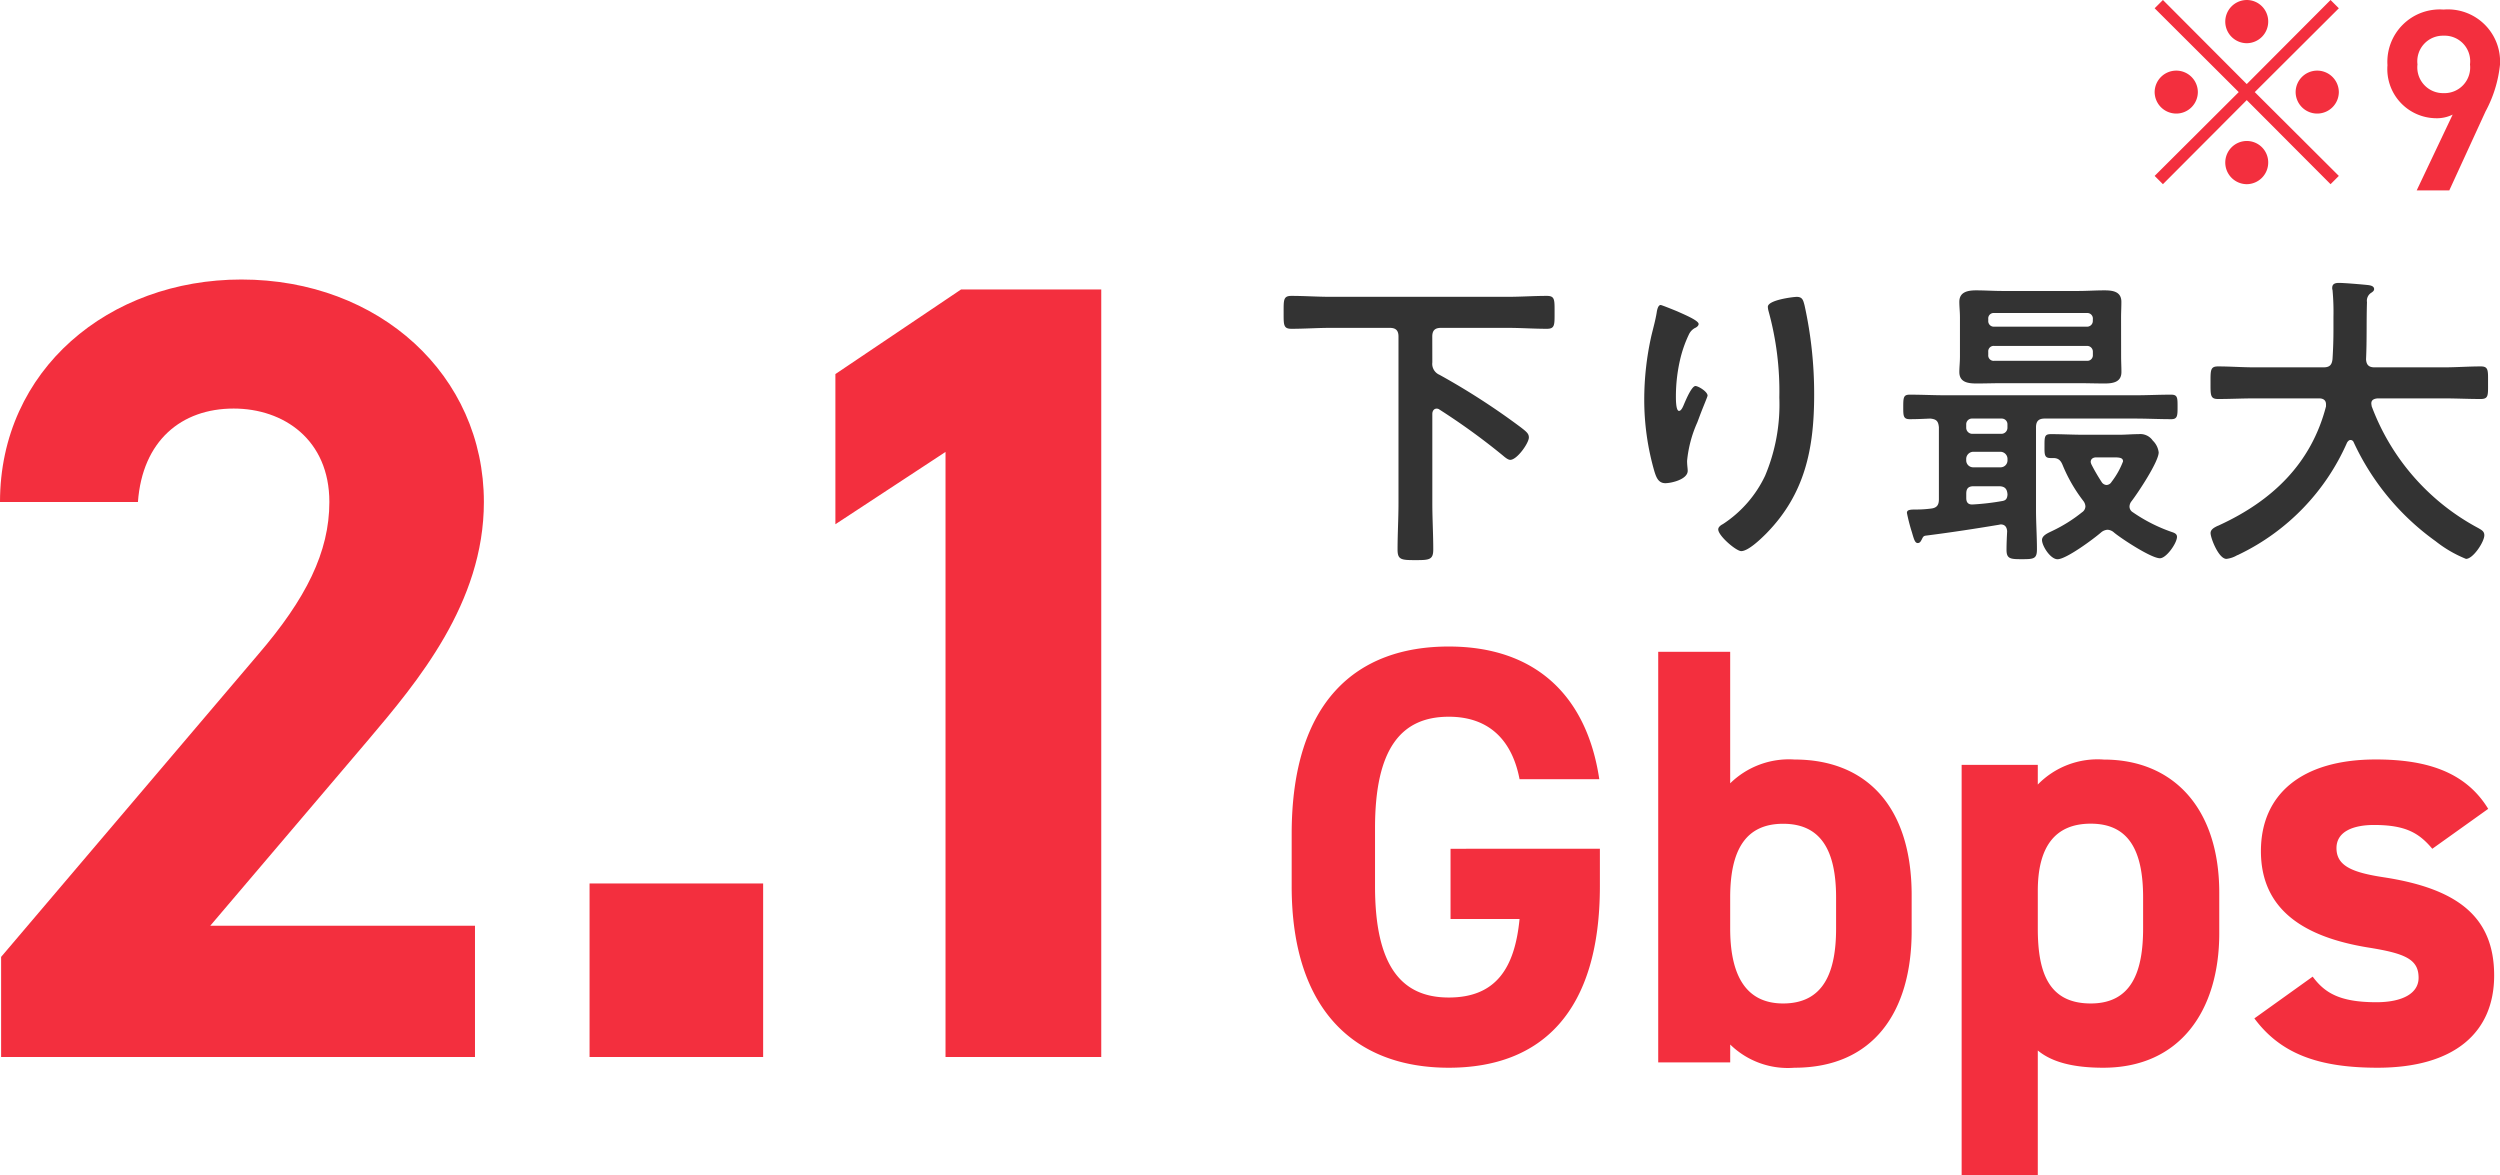
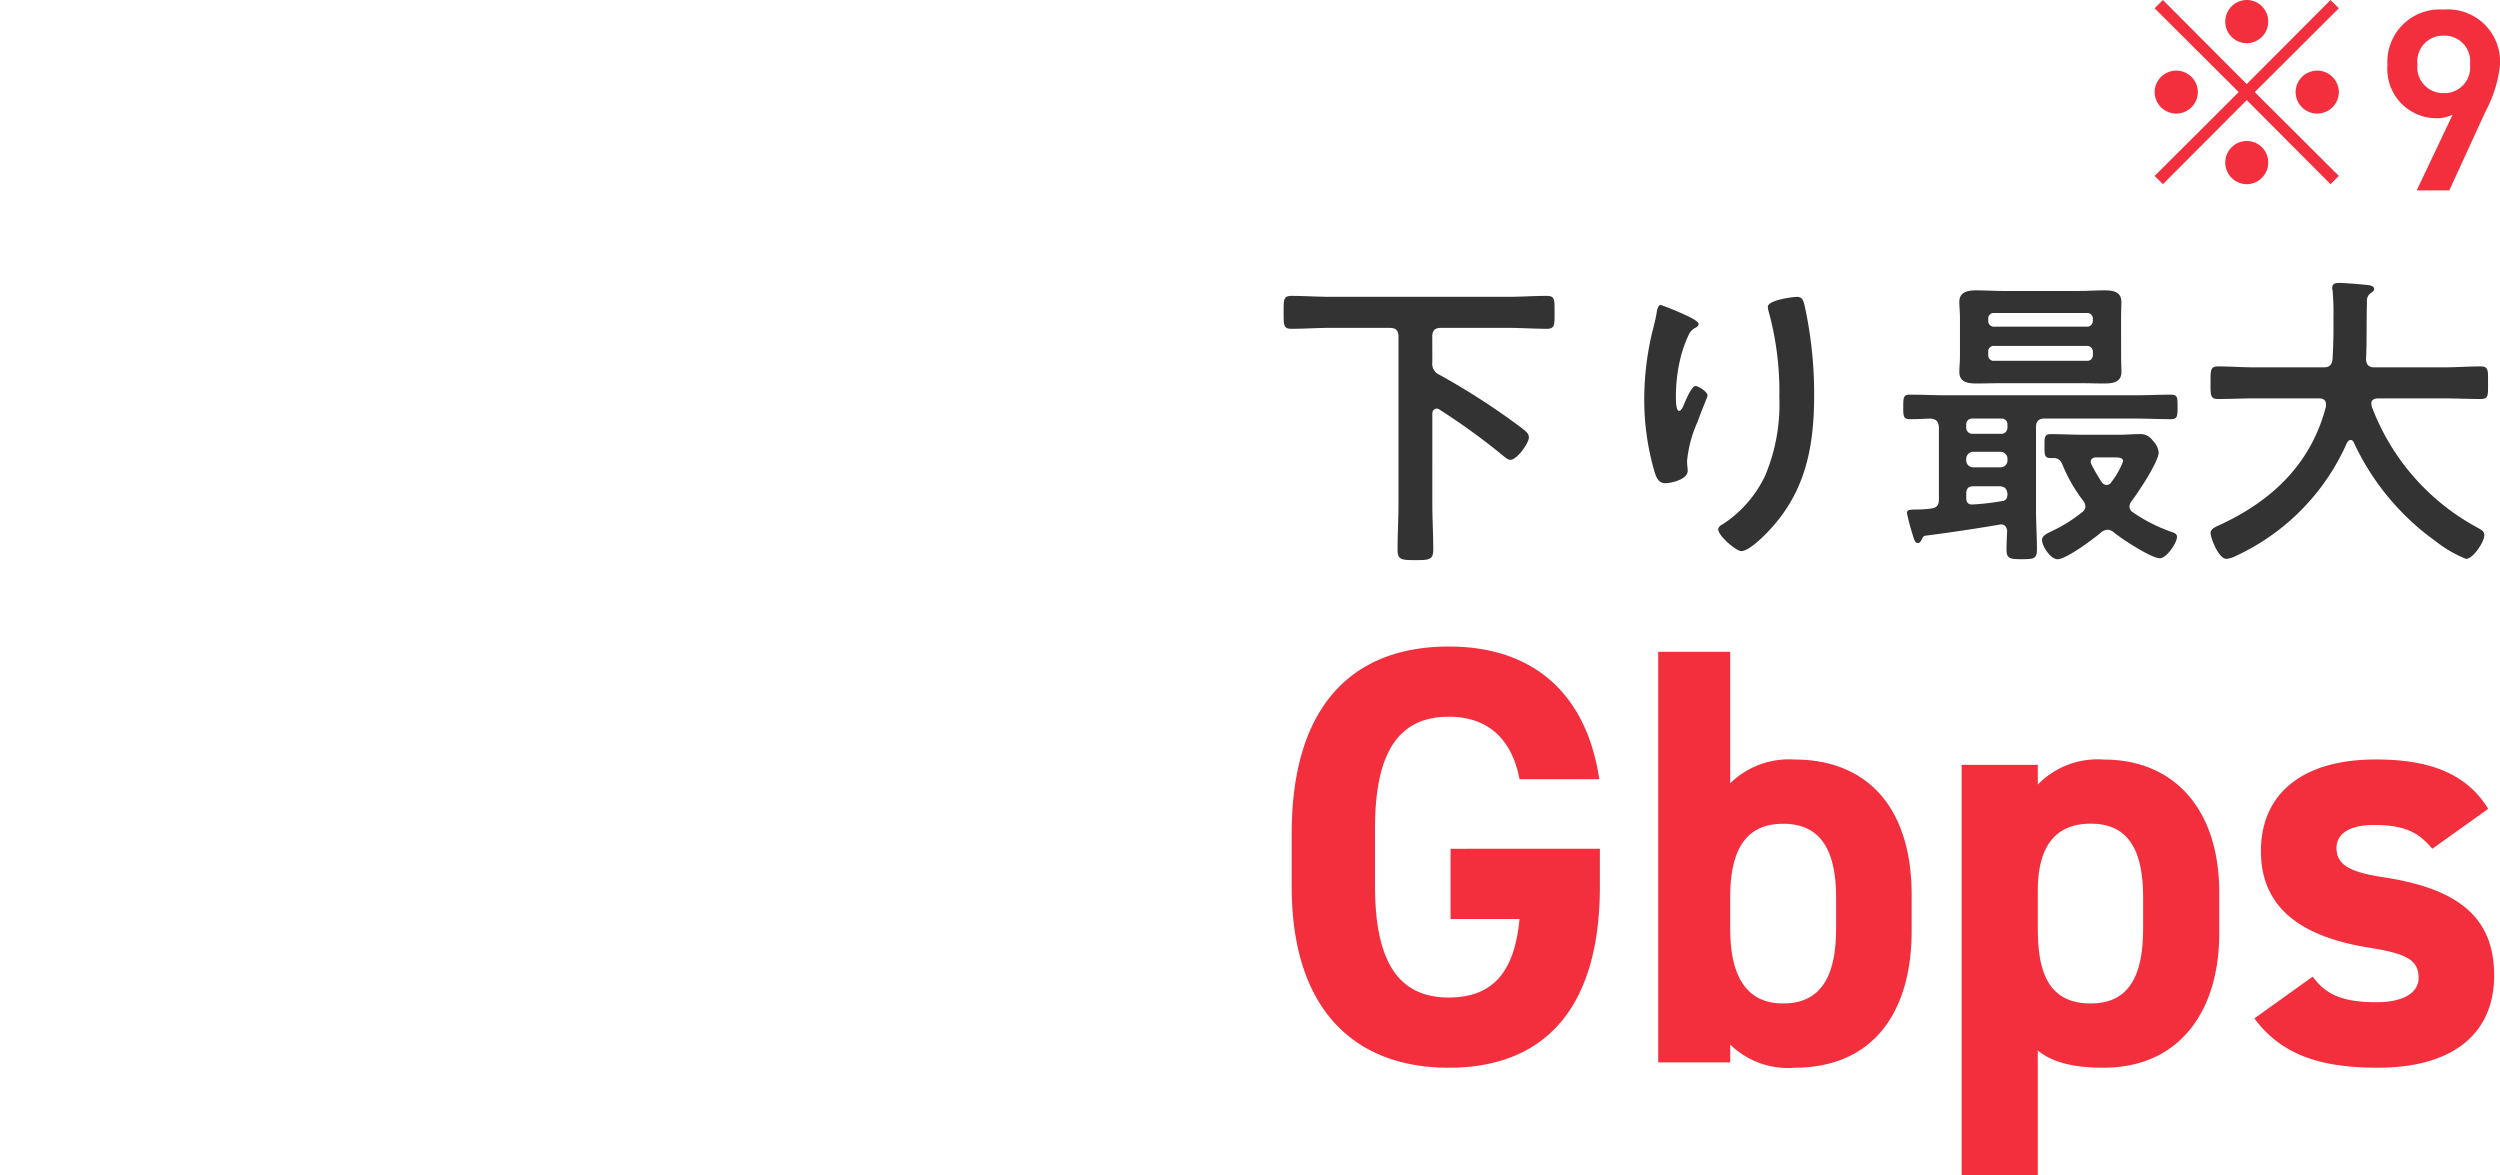
<svg xmlns="http://www.w3.org/2000/svg" width="193.28" height="90.874" viewBox="0 0 193.28 90.874">
  <g id="txt-speed-air5" transform="translate(-394.8 -4022.28)">
-     <path id="パス_922110" data-name="パス 922110" d="M41.022-10.148H20.554L32.766-24.51c3.784-4.472,8.944-10.578,8.944-18.4,0-9.8-8.084-17.2-18.748-17.2-10.234,0-18.662,6.966-18.662,17.2H14.964c.344-4.73,3.354-7.224,7.4-7.224,3.87,0,7.4,2.408,7.4,7.224,0,3.87-1.806,7.482-5.5,11.782L4.386-7.74V0H41.022ZM63.3-13.416H49.88V0H63.3ZM89.44-59.34H78.6L68.886-52.8v11.61l8.514-5.59V0H89.44Z" transform="translate(390.5 4104)" fill="#f32f3e" />
    <path id="パス_922111" data-name="パス 922111" d="M14.444-16.514v5.428H19.78c-.368,3.818-1.84,6.072-5.474,6.072-3.726,0-5.7-2.53-5.7-8.6v-4.508c0-6.072,1.978-8.6,5.7-8.6,3.22,0,4.922,1.932,5.474,4.83h6.164c-.966-6.486-4.968-10.258-11.638-10.258-7.13,0-12.144,4.232-12.144,14.49v4.048C2.162-3.91,7.176.414,14.306.414c7.176,0,11.684-4.324,11.684-14.03v-2.9ZM36.064-31.74H30.5V0h5.566V-1.38A6.369,6.369,0,0,0,41.032.414c6.072,0,9.062-4.278,9.062-10.58v-2.76c0-6.9-3.542-10.488-9.062-10.488a6.486,6.486,0,0,0-4.968,1.84ZM40.158-4.554c-3.082,0-4.094-2.484-4.094-5.8v-2.392c0-3.68,1.2-5.7,4.094-5.7s4.094,2.024,4.094,5.7v2.392C44.252-7.038,43.332-4.554,40.158-4.554ZM73.876-13.11c0-6.578-3.588-10.3-8.924-10.3a6.449,6.449,0,0,0-5.106,1.932V-23H53.958V8.74h5.888V-.92C60.9-.046,62.514.414,64.906.414c5.934,0,8.97-4.416,8.97-10.4ZM63.94-4.554c-3.312,0-4.094-2.484-4.094-5.8v-2.9c0-3.358,1.288-5.2,4.094-5.2,2.9,0,4.048,2.024,4.048,5.7v2.392C67.988-7.038,67.114-4.554,63.94-4.554ZM94.668-19.6c-1.794-2.944-4.922-3.818-8.694-3.818-5.75,0-8.878,2.714-8.878,7.084,0,4.646,3.5,6.67,8.28,7.452,2.9.46,3.91.92,3.91,2.346,0,1.2-1.242,1.886-3.266,1.886-2.852,0-4-.736-4.922-1.978L76.59-3.4C78.568-.736,81.42.414,86.112.414c5.934,0,9.016-2.714,9.016-7.13,0-4.554-2.852-6.716-8.51-7.59-2.438-.368-3.68-.874-3.68-2.254,0-1.334,1.38-1.794,2.9-1.794,2.484,0,3.5.644,4.508,1.84Z" transform="translate(492.5 4104.414)" fill="#f32f3e" />
    <path id="パス_922112" data-name="パス 922112" d="M-34.968-15.7c0-.456.192-.672.672-.672h5.16c1.008,0,2.016.072,3.024.072.624,0,.6-.288.6-1.272s.024-1.272-.6-1.272c-1.008,0-2.016.072-3.024.072h-13.7c-1.008,0-2.016-.072-3.024-.072-.624,0-.6.312-.6,1.272s-.024,1.272.6,1.272c1.008,0,2.016-.072,3.024-.072h4.584c.48,0,.672.216.672.672V-2.808c0,1.176-.072,2.376-.072,3.576,0,.792.288.816,1.392.816,1.056,0,1.368-.024,1.368-.816,0-1.2-.072-2.4-.072-3.576V-9.72c0-.192.1-.408.336-.408a.335.335,0,0,1,.216.072,51.453,51.453,0,0,1,4.872,3.528c.144.12.408.36.6.36.528,0,1.44-1.3,1.44-1.728,0-.288-.168-.432-.6-.768a54.469,54.469,0,0,0-6.312-4.08.92.92,0,0,1-.552-.96ZM-9.024-18a1.4,1.4,0,0,0,.048.312,23.3,23.3,0,0,1,.84,6.7,14.176,14.176,0,0,1-1.1,6.048A9.122,9.122,0,0,1-12.5-1.2c-.144.072-.36.216-.36.408,0,.5,1.392,1.68,1.776,1.68.552,0,1.536-.96,1.92-1.344,3.024-3.072,3.72-6.6,3.72-10.752a31.757,31.757,0,0,0-.744-6.912c-.1-.36-.144-.648-.6-.648C-7.056-18.768-9.024-18.528-9.024-18Zm-6.984.36c-.168-.072-1.224-.5-1.3-.5-.216,0-.288.432-.312.6-.1.6-.264,1.176-.408,1.776a22.569,22.569,0,0,0-.552,4.92,19.928,19.928,0,0,0,.792,5.592c.144.456.312.888.84.888.456,0,1.728-.288,1.728-.96,0-.168-.048-.432-.048-.768a9.442,9.442,0,0,1,.792-2.976l.216-.576c.216-.576.576-1.416.576-1.488,0-.312-.72-.744-.936-.744-.288,0-.72,1.032-.84,1.3-.1.24-.24.624-.432.624-.264,0-.24-1.032-.24-1.224a12.652,12.652,0,0,1,.312-2.688,9.529,9.529,0,0,1,.7-2.016,1.1,1.1,0,0,1,.456-.48c.12-.048.288-.168.288-.312C-14.376-16.944-15.48-17.4-16.008-17.64Zm31.656,2.664a.441.441,0,0,1,.456.456v.24a.428.428,0,0,1-.456.456H8.472a.417.417,0,0,1-.456-.456v-.24a.417.417,0,0,1,.456-.456ZM16.1-16.92a.441.441,0,0,1-.456.456H8.472a.428.428,0,0,1-.456-.456v-.144a.417.417,0,0,1,.456-.456h7.176a.428.428,0,0,1,.456.456Zm2.184-.24c0-.408.024-.816.024-1.224,0-.816-.7-.888-1.32-.888-.7,0-1.368.048-2.04.048H9.144c-.7,0-1.392-.048-2.064-.048-.648,0-1.3.12-1.3.888,0,.384.048.768.048,1.224v2.976c0,.48-.048.864-.048,1.224,0,.816.7.888,1.344.888.672,0,1.344-.024,2.016-.024h5.808c.7,0,1.392.024,2.064.024.648,0,1.3-.1,1.3-.888,0-.408-.024-.792-.024-1.224ZM6.312-6.216a.555.555,0,0,1,.576-.576h2.04a.555.555,0,0,1,.576.576v.072a.536.536,0,0,1-.576.552H6.888a.536.536,0,0,1-.576-.552Zm0-2.688a.441.441,0,0,1,.456-.456h2.28A.441.441,0,0,1,9.5-8.9v.264a.472.472,0,0,1-.456.456H6.768a.472.472,0,0,1-.456-.456Zm2.52,4.776c.456,0,.648.192.672.648-.024.312-.12.456-.432.5a18.859,18.859,0,0,1-2.3.264c-.336,0-.456-.192-.456-.5v-.336c0-.408.168-.576.576-.576Zm.024,2.976a1.039,1.039,0,0,1,.12-.024c.336,0,.48.216.5.528-.024.48-.048.96-.048,1.44,0,.7.312.72,1.176.72.936,0,1.176-.024,1.176-.768,0-1.008-.072-2.04-.072-3.048V-8.688c0-.48.216-.672.672-.672h6.984c.936,0,1.872.048,2.808.048.48,0,.48-.288.48-.96,0-.7,0-.936-.5-.936-.936,0-1.872.048-2.784.048H4.752c-.936,0-1.872-.048-2.808-.048-.48,0-.5.216-.5.96,0,.672,0,.936.5.936.528,0,1.056-.024,1.584-.048.48.048.624.192.672.672V-3.12c0,.456-.168.672-.624.72a8.9,8.9,0,0,1-1.128.072c-.5,0-.72.024-.72.264A13.635,13.635,0,0,0,2.112-.576c.168.576.24.84.456.84.168,0,.24-.144.312-.288.1-.192.12-.264.336-.288C5.112-.552,6.984-.84,8.856-1.152Zm7.92-3.312a14.525,14.525,0,0,1-.768-1.32A.763.763,0,0,1,15.936-6c0-.264.216-.36.432-.36h1.3c.5,0,.768.024.768.312a6.162,6.162,0,0,1-.888,1.584.476.476,0,0,1-.384.24A.476.476,0,0,1,16.776-4.464Zm.96,3.912c.576.48,2.88,1.992,3.552,1.992.5,0,1.32-1.176,1.32-1.656,0-.24-.216-.312-.432-.384A12.413,12.413,0,0,1,19.2-2.112a.515.515,0,0,1-.264-.456.68.68,0,0,1,.144-.384c.5-.648,2.112-3.072,2.112-3.792a1.512,1.512,0,0,0-.456-.912,1.173,1.173,0,0,0-1.1-.5c-.5,0-1.008.048-1.512.048H15.432c-.864,0-1.728-.048-2.568-.048-.5,0-.5.192-.5.936,0,.6-.024.912.456.912h.216c.432,0,.6.216.744.576A11.957,11.957,0,0,0,15.36-3a.748.748,0,0,1,.168.432.568.568,0,0,1-.264.456,11.555,11.555,0,0,1-2.3,1.44c-.288.144-.792.336-.792.7,0,.456.648,1.488,1.2,1.488.672,0,2.808-1.584,3.384-2.088a.853.853,0,0,1,.48-.192A.8.8,0,0,1,17.736-.552ZM34.128-10.3C32.976-5.856,29.952-3,25.9-1.128a1.17,1.17,0,0,1-.168.072c-.24.12-.528.264-.528.552,0,.384.624,1.992,1.224,1.992a2.064,2.064,0,0,0,.84-.288c.048,0,.072-.024.12-.048A17.316,17.316,0,0,0,35.76-7.512c.072-.1.144-.192.264-.192a.261.261,0,0,1,.24.168A19.453,19.453,0,0,0,42.6.12a9.492,9.492,0,0,0,2.352,1.368c.552,0,1.416-1.32,1.416-1.824,0-.312-.216-.408-.456-.552a17.682,17.682,0,0,1-8.256-9.432c0-.072-.024-.12-.024-.216,0-.288.24-.36.48-.384h5.16c.936,0,1.872.048,2.808.048.624,0,.576-.288.576-1.248,0-.936.048-1.272-.552-1.272-.96,0-1.9.072-2.832.072h-5.4c-.432,0-.624-.192-.648-.624.072-1.488.024-2.952.072-4.416a.727.727,0,0,1,.36-.744c.1-.072.192-.144.192-.264,0-.24-.288-.288-.456-.312-.432-.048-1.848-.168-2.256-.168-.264,0-.528.048-.528.384a.408.408,0,0,0,.024.168,18.22,18.22,0,0,1,.072,2.064v1.008c0,.744-.024,1.512-.072,2.256-.048.48-.24.648-.7.648H28.584c-.936,0-1.872-.072-2.808-.072-.6,0-.576.312-.576,1.272,0,.936-.024,1.248.576,1.248.936,0,1.872-.048,2.808-.048H33.6c.288,0,.528.12.528.456Z" transform="translate(540.5 4064)" fill="#333" />
    <path id="パス_922113" data-name="パス 922113" d="M10-6.98l6.48,6.5.64-.64L10.62-7.6l6.5-6.48-.64-.64L10-8.22l-6.48-6.5-.64.64L9.38-7.6,2.88-1.12l.64.64Zm5.44-2.28A1.669,1.669,0,0,0,13.78-7.6a1.669,1.669,0,0,0,1.66,1.66A1.673,1.673,0,0,0,17.12-7.6,1.673,1.673,0,0,0,15.44-9.26Zm-10.88,0A1.673,1.673,0,0,0,2.88-7.6,1.673,1.673,0,0,0,4.56-5.94,1.669,1.669,0,0,0,6.22-7.6,1.669,1.669,0,0,0,4.56-9.26ZM10-14.72a1.673,1.673,0,0,0-1.66,1.68A1.669,1.669,0,0,0,10-11.38a1.669,1.669,0,0,0,1.66-1.66A1.66,1.66,0,0,0,10-14.72Zm0,10.9A1.669,1.669,0,0,0,8.34-2.16,1.673,1.673,0,0,0,10-.48a1.673,1.673,0,0,0,1.66-1.68A1.656,1.656,0,0,0,10-3.82ZM23.14,0h2.52l2.8-6.1a9.728,9.728,0,0,0,1.12-3.62,4.035,4.035,0,0,0-4.36-4.26,4.05,4.05,0,0,0-4.34,4.3,3.8,3.8,0,0,0,3.72,4.1,2.757,2.757,0,0,0,1.32-.28Zm4.12-9.74a1.984,1.984,0,0,1-2.04,2.22A1.99,1.99,0,0,1,23.2-9.74a1.98,1.98,0,0,1,2.02-2.22A1.974,1.974,0,0,1,27.26-9.74Z" transform="translate(558.5 4037)" fill="#f32f3e" />
  </g>
</svg>